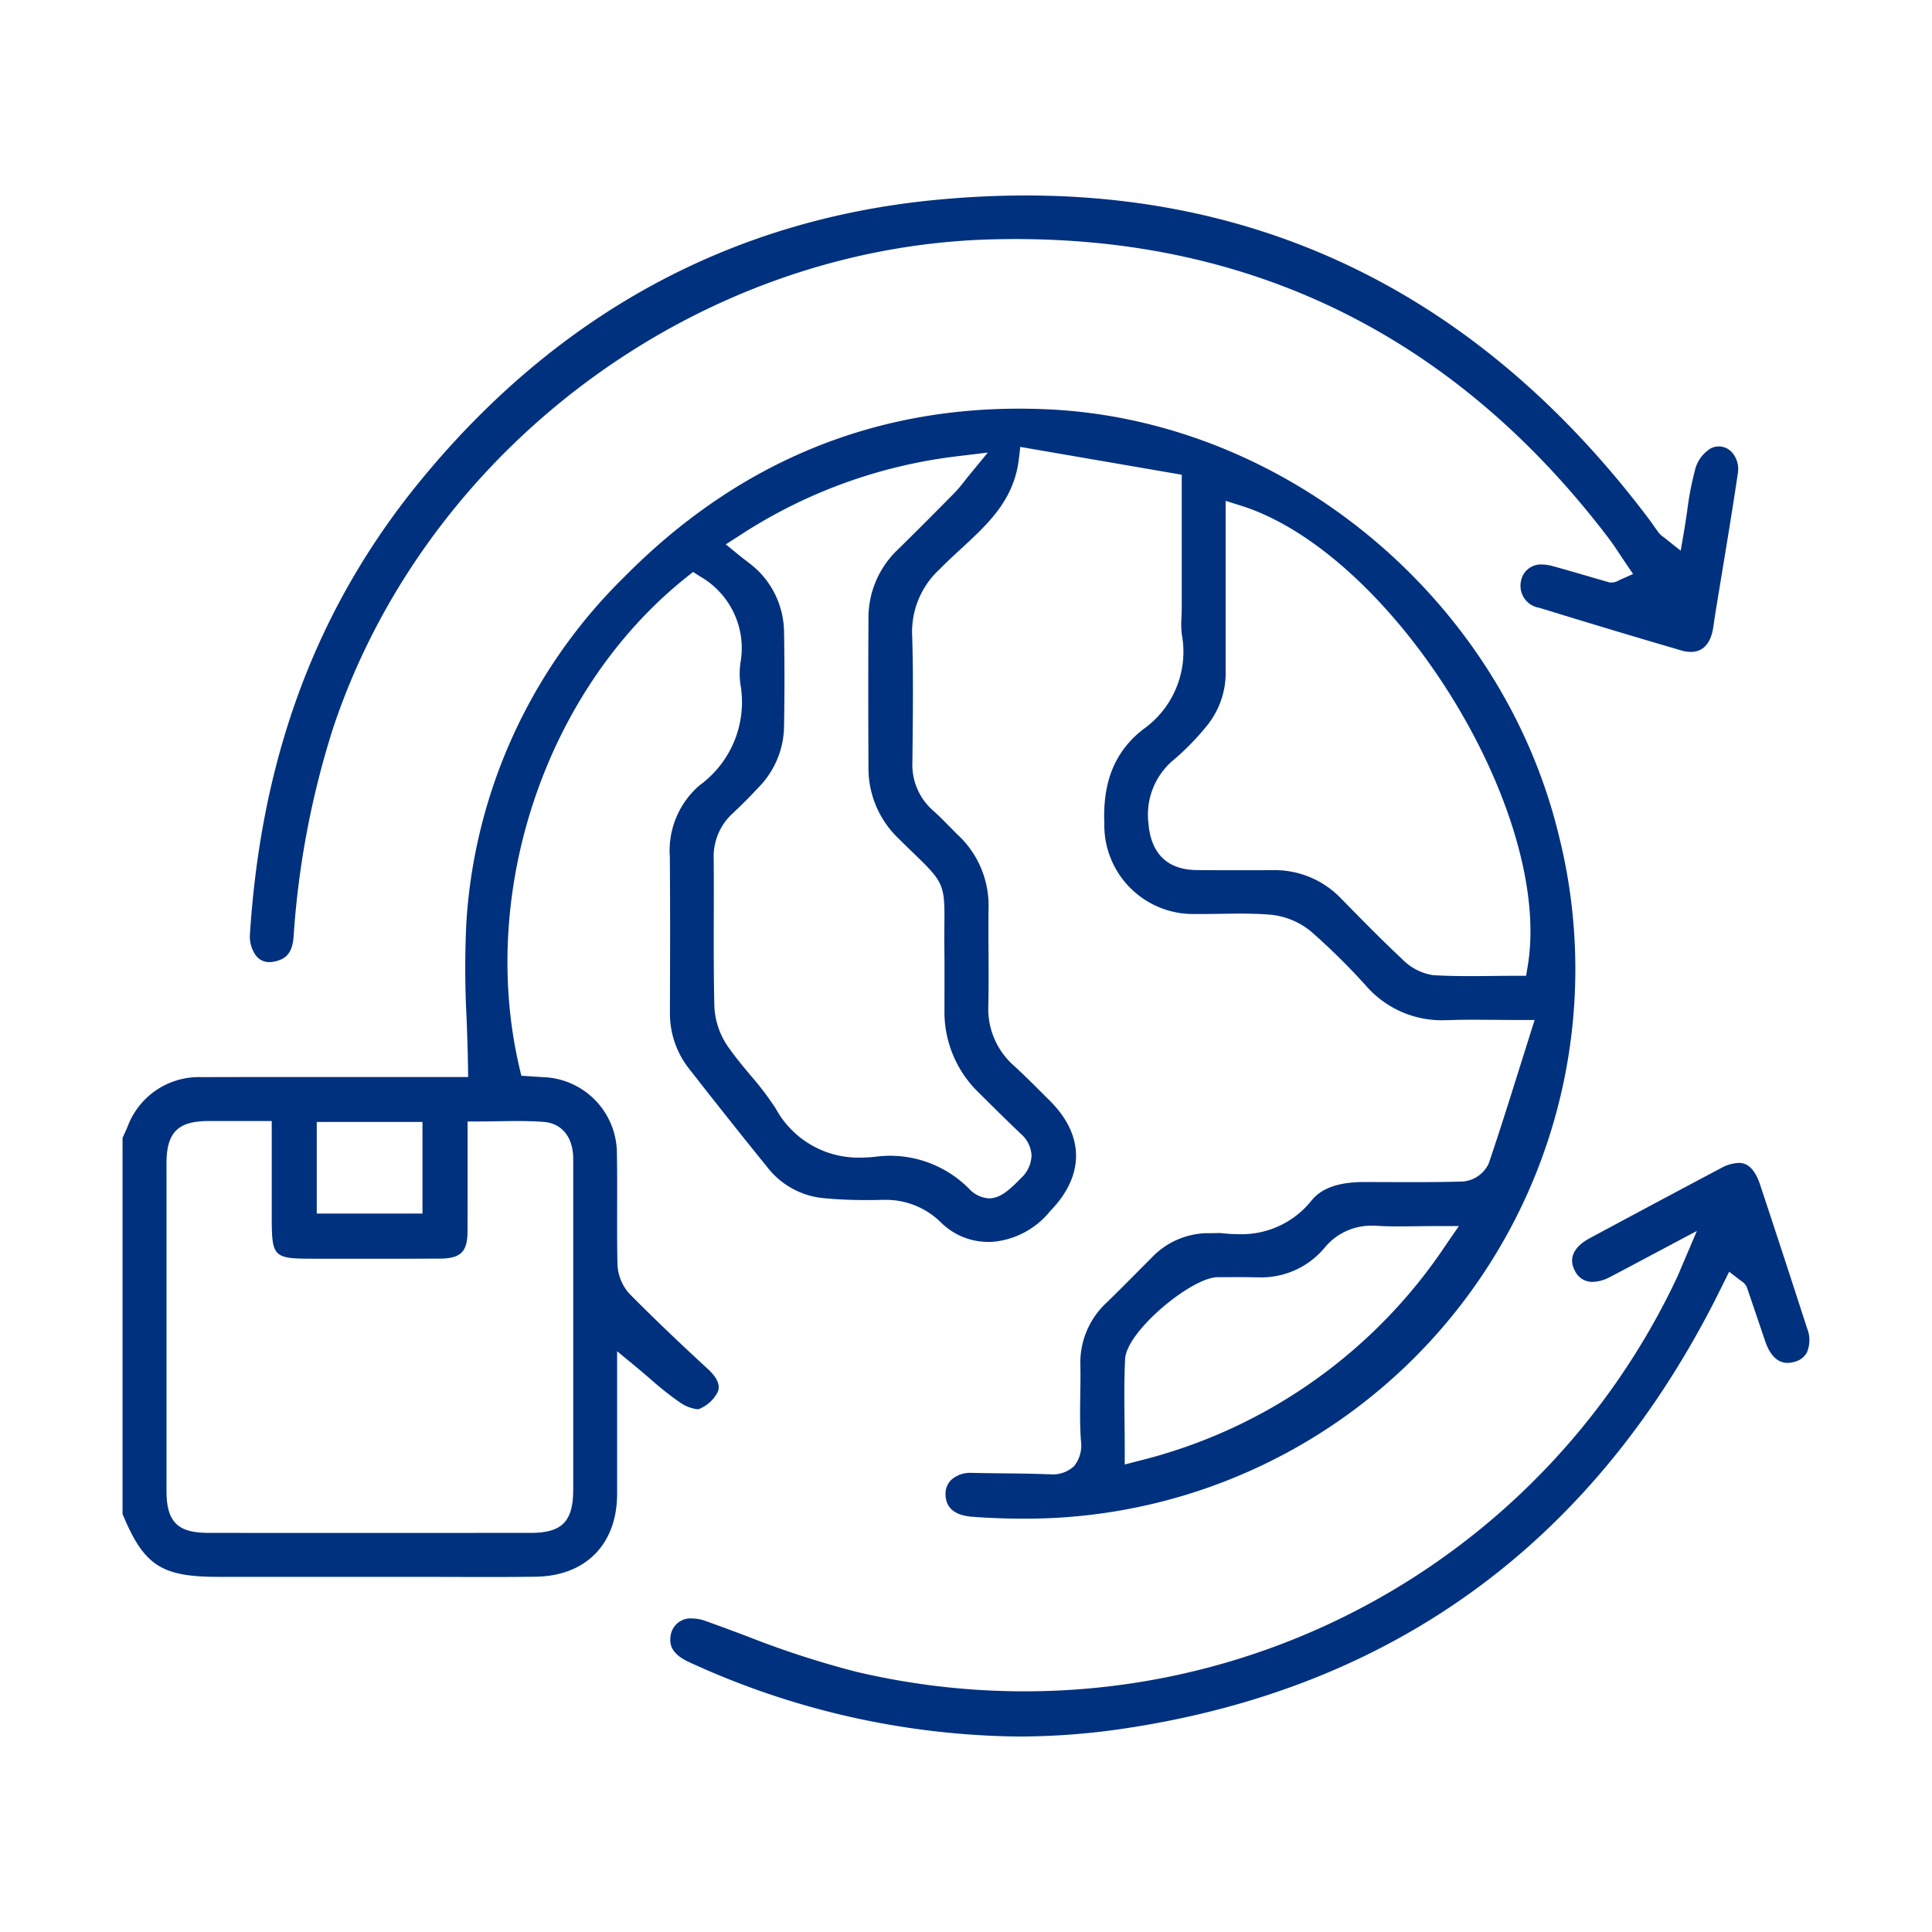
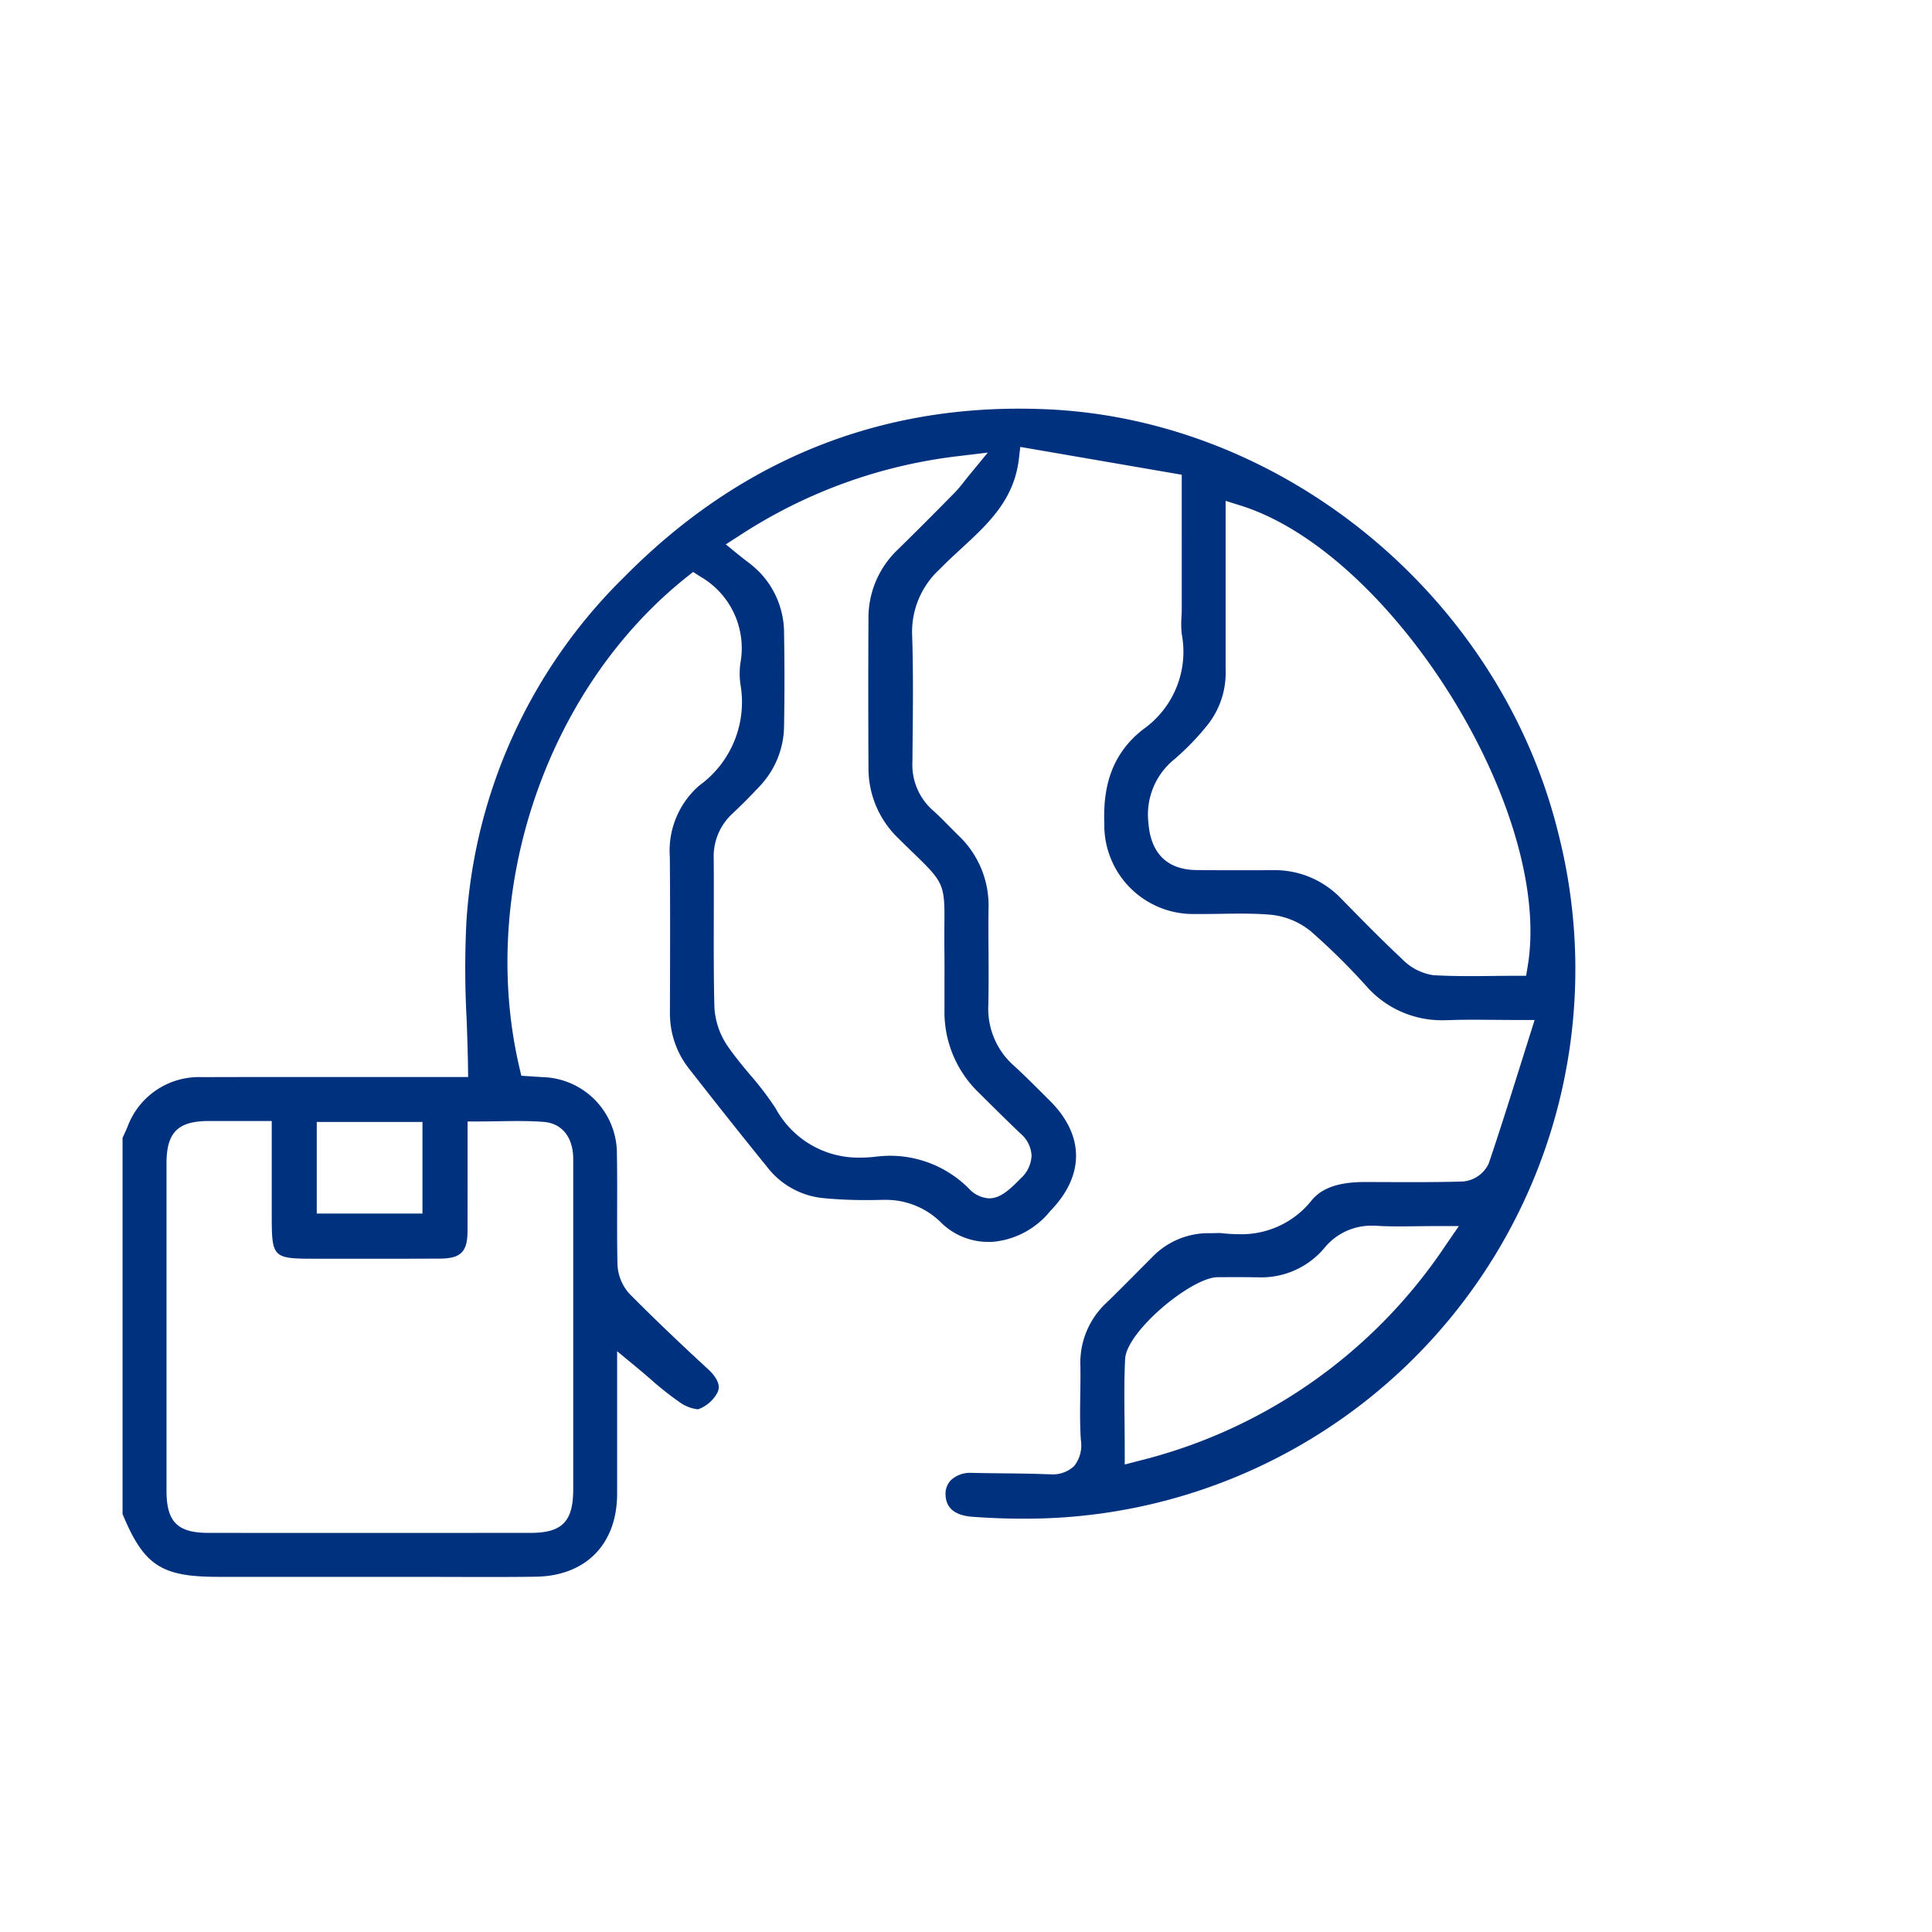
<svg xmlns="http://www.w3.org/2000/svg" width="150" height="150" viewBox="0 0 150 150">
  <g id="export" transform="translate(-17026 -5389)">
    <rect id="Rettangolo_132" data-name="Rettangolo 132" width="150" height="150" transform="translate(17026 5389)" fill="none" />
    <g id="Raggruppa_192" data-name="Raggruppa 192" transform="translate(16625.766 4889.592)">
      <path id="Tracciato_3990" data-name="Tracciato 3990" d="M432.359,626.408H417.185c-4.423,0-5.778-.872-7.437-4.881v-29.2l.067-.145c.116-.249.232-.5.334-.755a5.908,5.908,0,0,1,5.753-3.816q4-.012,8-.009l12.679,0-.013-.9c-.019-1.219-.063-2.425-.106-3.622a72.657,72.657,0,0,1-.016-7.535,41.159,41.159,0,0,1,12.246-26.758c8.569-8.677,18.882-13.076,30.654-13.076q1.09,0,2.2.049c18.576.838,35.278,14.748,39.713,33.076a42.663,42.663,0,0,1-41.664,53.054c-1.261,0-2.563-.049-3.869-.146-1.34-.1-2.039-.668-2.079-1.686a1.532,1.532,0,0,1,.407-1.148,2.18,2.18,0,0,1,1.595-.574l.081,0c.793.019,1.586.027,2.379.036,1.147.012,2.293.024,3.439.069.086,0,.17.005.252.005a2.409,2.409,0,0,0,1.83-.641,2.576,2.576,0,0,0,.525-1.99c-.084-1.16-.066-2.367-.049-3.534.012-.751.022-1.5.009-2.253a6.36,6.36,0,0,1,2.039-4.914c.774-.749,1.533-1.515,2.293-2.279q.6-.606,1.205-1.21a6.067,6.067,0,0,1,4.457-1.9l.23,0c.1,0,.53-.011.53-.011a1.73,1.73,0,0,1,.2.009,12.059,12.059,0,0,0,1.336.081,6.946,6.946,0,0,0,5.668-2.63c.8-.969,2.114-1.421,4.132-1.421,0,0,2.865.011,3.6.011,1.6,0,2.825-.015,3.987-.049a2.435,2.435,0,0,0,2.023-1.393c.84-2.474,1.618-4.954,2.442-7.578l1.124-3.57h-1.212c-.686,0-1.325-.005-1.932-.011-.556,0-1.084-.009-1.6-.009-.668,0-1.312.008-1.955.033-.128,0-.256.006-.382.006a7.785,7.785,0,0,1-5.984-2.648,50.831,50.831,0,0,0-4.317-4.262A5.834,5.834,0,0,0,498.878,575c-.69-.058-1.44-.085-2.362-.085-.5,0-1,.008-1.5.016s-.985.015-1.477.015l-.552,0a6.9,6.9,0,0,1-7.014-7.036c-.128-3.263.824-5.58,3-7.293a7.366,7.366,0,0,0,3.017-7.381,7.2,7.2,0,0,1-.026-1.337c.01-.244.02-.488.02-.73V540.84l-12.535-2.16-.109.931c-.375,3.181-2.373,5.026-4.489,6.977-.563.519-1.146,1.055-1.69,1.615a6.591,6.591,0,0,0-2.108,5.11c.09,2.763.062,5.586.035,8.316l-.014,1.5a4.716,4.716,0,0,0,1.6,3.78c.412.366.8.758,1.21,1.174.233.237.467.474.7.705a7.487,7.487,0,0,1,2.4,5.732c-.015,1.152-.01,2.3,0,3.456.006,1.354.012,2.706-.016,4.059a5.881,5.881,0,0,0,2,4.7c.741.678,1.471,1.406,2.178,2.111l.581.58c2.716,2.692,2.735,5.818.052,8.575a6.465,6.465,0,0,1-4.512,2.4h-.144a5.214,5.214,0,0,1-3.816-1.489,6.061,6.061,0,0,0-4.42-1.772l-.208,0c-.395.011-.791.016-1.187.016-1.2,0-2.3-.051-3.361-.154a6.267,6.267,0,0,1-4.358-2.444c-1.884-2.322-3.859-4.808-6.039-7.6a6.918,6.918,0,0,1-1.486-4.385l0-.449c.012-3.809.025-7.747-.009-11.622a6.7,6.7,0,0,1,2.3-5.541,7.988,7.988,0,0,0,3.184-7.836,5.96,5.96,0,0,1,0-1.686,6.417,6.417,0,0,0-3.141-6.706l-.537-.346-.5.4c-10.858,8.642-16.2,24.3-12.986,38.073l.15.642,1.649.108a5.932,5.932,0,0,1,5.772,5.956c.026,1.349.022,2.7.018,4.05,0,1.477-.009,3,.027,4.512a3.6,3.6,0,0,0,.927,2.3c1.79,1.806,3.727,3.665,6.1,5.852,1.113,1.026.824,1.629.73,1.827a2.779,2.779,0,0,1-1.46,1.281.406.406,0,0,1-.09.008,2.99,2.99,0,0,1-1.375-.542,24.109,24.109,0,0,1-2.283-1.812c-.358-.307-.729-.625-1.124-.951l-1.453-1.2v9.149c0,.657,0,1.313,0,1.97-.025,3.887-2.452,6.335-6.334,6.388-1.222.017-2.446.022-3.669.022C437.181,626.421,433.324,626.408,432.359,626.408Zm-15.966-35.39c-2.355.011-3.231.9-3.232,3.285q0,12.71,0,25.418c0,2.414.85,3.271,3.246,3.273q6.259.006,12.516.005t12.515-.005c2.434,0,3.3-.882,3.3-3.367V599.833q0-2.941,0-5.881c0-1.656-.866-2.753-2.272-2.863-.6-.048-1.25-.07-2.04-.07-.487,0-.979.009-1.477.016s-1.007.017-1.522.017h-.889l0,3.279c0,1.788,0,3.523-.005,5.259-.01,1.589-.53,2.1-2.141,2.11q-2,.011-4.009.009l-5.583,0c-3.435,0-3.468-.033-3.468-3.51v-7.18l-3.506,0Zm78.369,12.126c-2,.009-7.068,4.183-7.174,6.358-.079,1.612-.062,3.195-.045,4.871.007.711.015,1.431.015,2.163v1.149l1.112-.288a40.211,40.211,0,0,0,23.87-16.831l.961-1.392h-1.692c-.564,0-1.1.007-1.608.013-.464.006-.908.012-1.341.012-.568,0-1.117-.009-1.663-.042-.134-.009-.266-.013-.4-.013a4.686,4.686,0,0,0-3.747,1.743,6.4,6.4,0,0,1-5.164,2.265l-.249,0c-.382-.009-.764-.013-1.146-.013C496.15,603.135,494.762,603.144,494.762,603.144ZM424.827,598.2h8.208V591.09h-8.208Zm44.538-4.485a8.634,8.634,0,0,1,6.1,2.554,2.288,2.288,0,0,0,1.557.753c.881,0,1.6-.671,2.459-1.548a2.5,2.5,0,0,0,.842-1.794,2.389,2.389,0,0,0-.849-1.681c-1.09-1.04-2.159-2.1-3.227-3.162a8.7,8.7,0,0,1-2.684-6.465l0-1.361c0-1.1.006-2.21-.006-3.316-.009-.825,0-1.493,0-2.047.033-2.932-.074-3.18-2.272-5.305-.353-.342-.77-.745-1.26-1.233a7.525,7.525,0,0,1-2.363-5.514c-.021-4.429-.02-8.091,0-11.524a7.3,7.3,0,0,1,2.271-5.414c1.286-1.261,2.646-2.621,4.409-4.411a10.62,10.62,0,0,0,.755-.888c.126-.159.264-.334.423-.527l1.409-1.713-2.2.266a39.341,39.341,0,0,0-17.114,6.2l-1.031.662.95.774c.237.194.458.364.665.524a8.934,8.934,0,0,1,.945.8,6.8,6.8,0,0,1,1.964,4.773c.043,2.431.042,4.863,0,7.225a6.884,6.884,0,0,1-1.9,4.69c-.724.777-1.4,1.454-2.056,2.07a4.527,4.527,0,0,0-1.507,3.528c.014,1.515.01,3.032.007,4.548-.005,2.293-.011,4.664.048,7a5.913,5.913,0,0,0,1.061,3.071c.538.775,1.142,1.5,1.727,2.2a23.462,23.462,0,0,1,1.963,2.58,7.312,7.312,0,0,0,6.554,3.83h0a10.674,10.674,0,0,0,1.24-.075A9.859,9.859,0,0,1,469.365,593.714Zm29.689-22.174a7.128,7.128,0,0,1,5.3,2.2l.226.23c1.45,1.479,2.95,3.008,4.494,4.452a4.268,4.268,0,0,0,2.416,1.27c.848.05,1.772.074,2.912.074.6,0,1.2-.006,1.8-.013s1.179-.013,1.766-.013h.752l.124-.742c2.008-12.02-10.495-32.078-22.3-35.77l-1.153-.361,0,4.717c0,2.825,0,5.608,0,8.391a6.518,6.518,0,0,1-1.458,4.359,20.174,20.174,0,0,1-2.5,2.579,5.526,5.526,0,0,0-2.035,4.971c.233,2.972,2.134,3.624,3.688,3.647.726.01,1.453.013,2.179.013l2.822,0Z" transform="translate(0 -4.574)" fill="#00317e" />
-       <path id="Tracciato_3991" data-name="Tracciato 3991" d="M423.885,574.106a1.286,1.286,0,0,1-1.148-.652,2.544,2.544,0,0,1-.376-1.4c.877-13.989,5.224-25.562,13.29-35.381,10.572-12.87,23.982-20.183,39.857-21.735,2.4-.235,4.784-.353,7.091-.353,19.542,0,35.821,8.451,48.382,25.119.137.182.269.369.4.557.115.163.23.327.348.487a1.477,1.477,0,0,0,.339.319l.208.161,1.175.938.255-1.481c.093-.542.172-1.073.248-1.6a24.1,24.1,0,0,1,.657-3.365,2.731,2.731,0,0,1,1.191-1.509,1.482,1.482,0,0,1,.62-.143,1.381,1.381,0,0,1,1.05.507,1.976,1.976,0,0,1,.416,1.591c-.378,2.552-.806,5.144-1.219,7.651q-.276,1.667-.547,3.336c-.026.159-.049.32-.071.481-.035.252-.068.505-.122.754-.16.747-.583,1.635-1.687,1.635a2.639,2.639,0,0,1-.74-.114c-3.428-1-7.033-2.082-11.021-3.31a1.73,1.73,0,0,1-1.414-2.137,1.553,1.553,0,0,1,1.613-1.225,3.107,3.107,0,0,1,.809.117c.886.239,1.767.5,2.648.755.563.164,1.128.329,1.693.49l.119.034.141,0a1.141,1.141,0,0,0,.566-.165c.033-.017.074-.039.125-.063l.975-.432-.6-.881c-.14-.205-.276-.411-.411-.614-.292-.441-.595-.9-.927-1.334-11.716-15.378-27.194-23.175-46-23.175q-.994,0-2,.028c-22.806.654-43.777,16.264-51,37.961a67.935,67.935,0,0,0-3.062,16.205c-.108,1.328-.678,1.672-1.276,1.846A2.147,2.147,0,0,1,423.885,574.106Z" transform="translate(-2.729)" fill="#00317e" />
-       <path id="Tracciato_3992" data-name="Tracciato 3992" d="M491.033,654.984a62.5,62.5,0,0,1-25.491-5.751c-1.482-.661-1.58-1.428-1.5-2.024a1.56,1.56,0,0,1,1.689-1.39,3.012,3.012,0,0,1,1,.184c1.047.371,2.089.76,3.133,1.15a72.131,72.131,0,0,0,8.583,2.8,56.833,56.833,0,0,0,13.028,1.521,55.984,55.984,0,0,0,50.685-32.08c.095-.2.182-.409.311-.718l1.257-2.948-3.846,2.045c-1.036.552-1.968,1.051-2.908,1.537a3,3,0,0,1-1.339.375,1.487,1.487,0,0,1-1.385-.873c-.676-1.286.431-2.127,1.151-2.515q5.071-2.727,10.16-5.424a3.138,3.138,0,0,1,1.41-.425c.273,0,1.1,0,1.658,1.669q1.852,5.586,3.66,11.187a2.446,2.446,0,0,1-.015,1.851,1.483,1.483,0,0,1-.929.726,1.976,1.976,0,0,1-.577.094c-.961,0-1.47-.9-1.728-1.656l-1.412-4.161a1.006,1.006,0,0,0-.412-.512l-.127-.092-.854-.655-.718,1.439c-.158.317-.311.627-.469.936-9.7,18.9-25.142,30.043-45.895,33.106A55.8,55.8,0,0,1,491.033,654.984Z" transform="translate(-11.748 -20.752)" fill="#00317e" />
    </g>
  </g>
</svg>